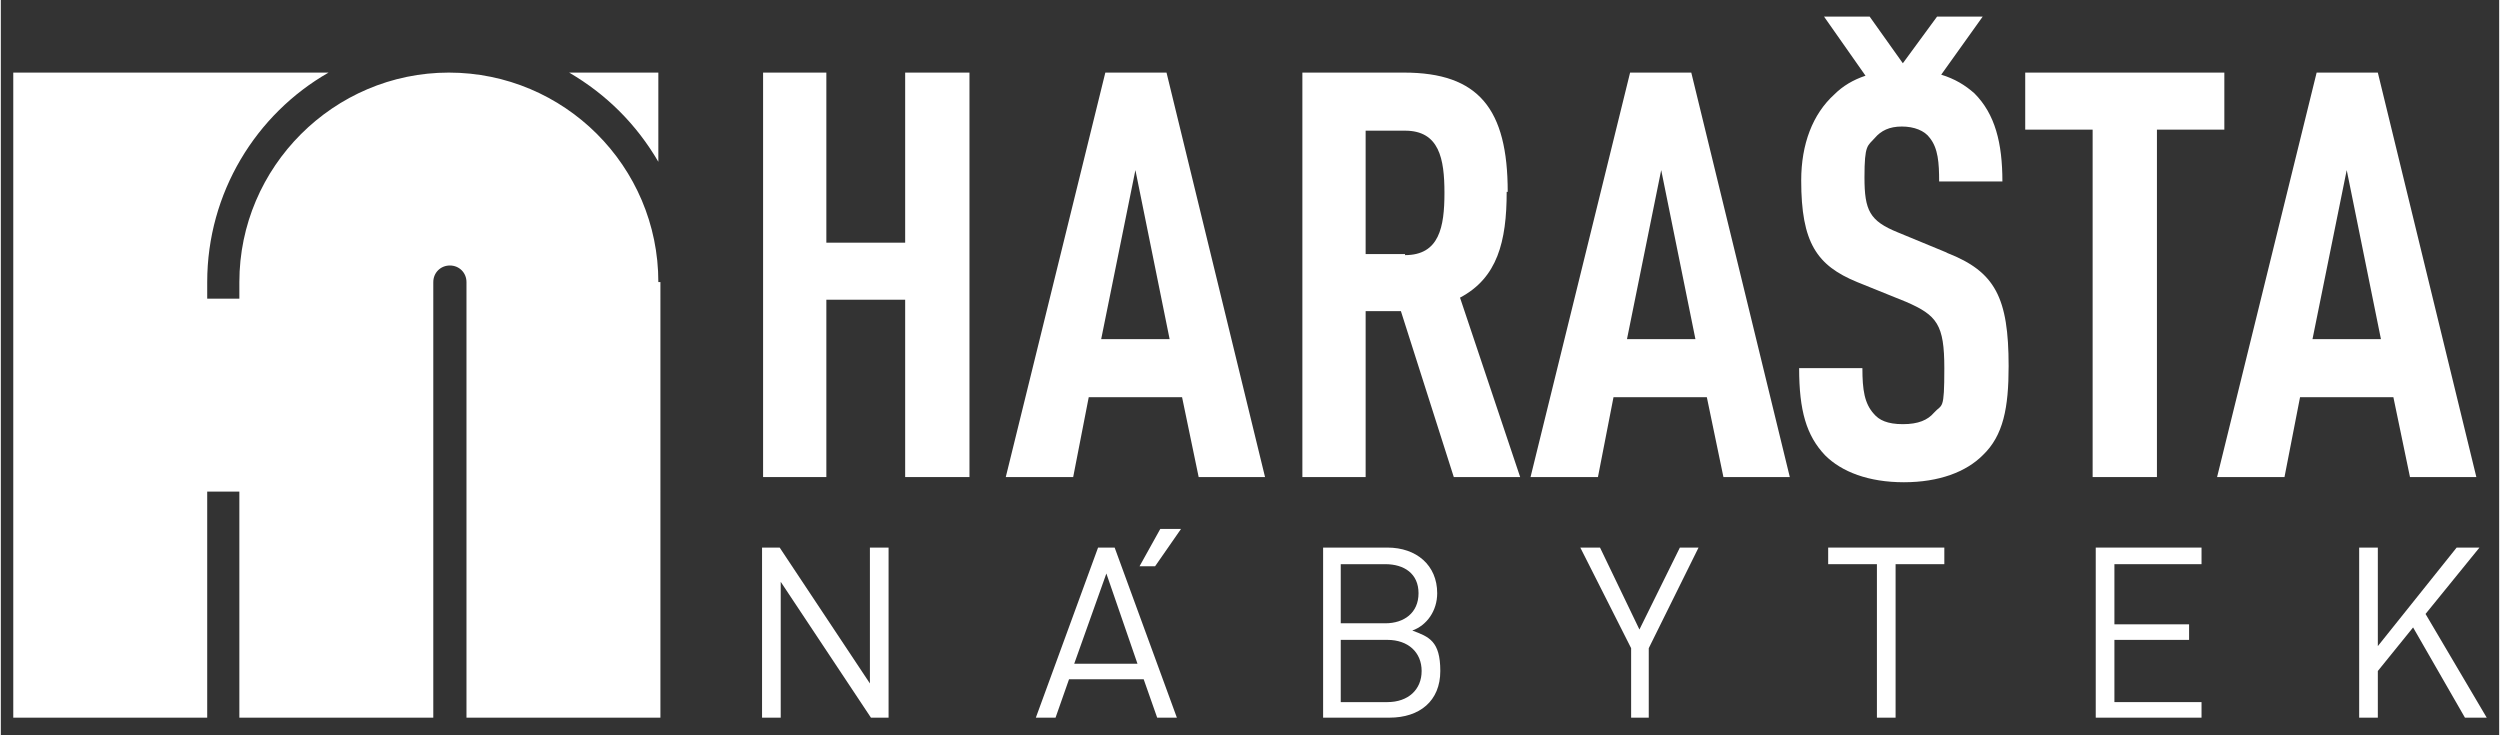
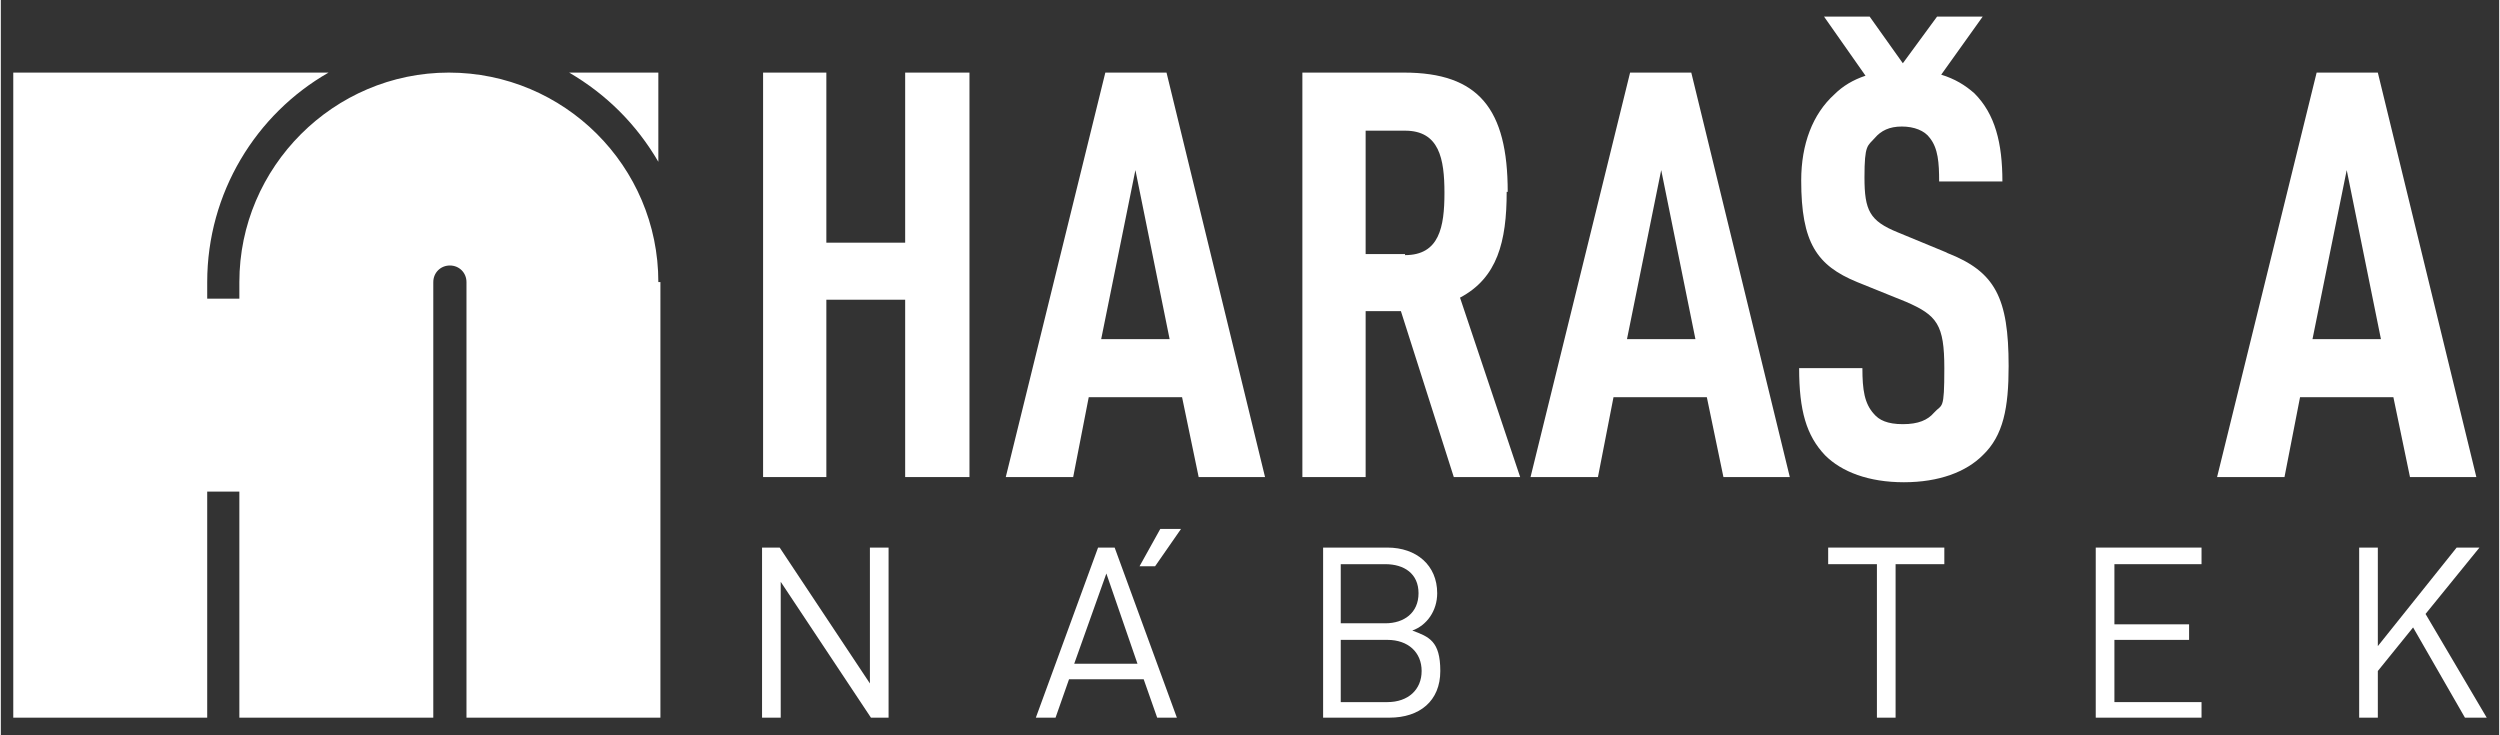
<svg xmlns="http://www.w3.org/2000/svg" id="Vrstva_1" data-name="Vrstva 1" width="85mm" height="25mm" version="1.1" viewBox="0 0 240.9 70.9">
  <rect x="0" y="0" width="240.9" height="70.9" fill="#333333" stroke="none" />
  <defs>
    <style>
      .cls-1 {
        fill: #fff;
        stroke-width: 0px;
      }
    </style>
  </defs>
  <g>
    <polygon class="cls-1" points="87.2 23.4 79.6 23.4 79.6 7 73.5 7 73.5 46 79.6 46 79.6 28.9 87.2 28.9 87.2 46 93.4 46 93.4 7 87.2 7 87.2 23.4" />
    <path class="cls-1" d="M106.5,7l-9.6,39h6.5l1.5-7.7h9l1.6,7.7h6.4l-9.5-39h-6ZM106.1,32.7l3.3-16.3,3.3,16.3h-6.7Z" />
    <path class="cls-1" d="M145.3,18.5c0-8-2.8-11.5-10-11.5h-9.8v39h6.1v-16h3.4l5.1,16h6.4l-5.8-17.3c3.6-1.9,4.5-5.4,4.5-10.2ZM135.4,24.5h-3.8v-11.9h3.8c3.3,0,3.8,2.7,3.8,6s-.5,6-3.8,6Z" />
    <path class="cls-1" d="M157.1,7l-9.6,39h6.5l1.5-7.7h9l1.6,7.7h6.4l-9.5-39h-6ZM156.8,32.7l3.3-16.3,3.3,16.3h-6.7Z" />
    <path class="cls-1" d="M187.5,24.3l-4.6-1.9c-2.7-1.1-3.2-2.1-3.2-5.3s.3-3,1-3.8c.6-.7,1.4-1.1,2.6-1.1s2.2.4,2.7,1.1c.8,1,.9,2.4.9,4.2h6.1c0-3.7-.7-6.5-2.7-8.5-.9-.8-1.9-1.4-3.2-1.8l4-5.6h-4.4l-3.3,4.5-3.2-4.5h-4.4l4,5.7c-1.2.4-2.2,1-3,1.8-2.1,1.9-3.2,4.8-3.2,8.3,0,6,1.5,8.2,5.4,9.8l4.7,1.9c3,1.3,3.7,2.2,3.7,6.4s-.2,3.4-1,4.3c-.6.7-1.5,1.1-3,1.1s-2.3-.4-2.8-1c-.9-1-1.1-2.3-1.1-4.4h-6.1c0,4.1.7,6.5,2.5,8.4,1.6,1.6,4.2,2.6,7.6,2.6s6-1,7.6-2.6c2-1.9,2.5-4.6,2.5-8.6,0-6.6-1.3-9.1-5.9-10.9Z" />
-     <polygon class="cls-1" points="214.4 7 195.2 7 195.2 12.5 201.7 12.5 201.7 46 207.9 46 207.9 12.5 214.4 12.5 214.4 7" />
    <path class="cls-1" d="M229.3,7h-6l-9.6,39h6.5l1.5-7.7h9l1.6,7.7h6.4l-9.5-39ZM222.9,32.7l3.3-16.3,3.3,16.3h-6.7Z" />
  </g>
  <g>
    <polygon class="cls-1" points="83.8 65.9 75.1 52.8 73.4 52.8 73.4 69.2 75.2 69.2 75.2 56.1 83.9 69.2 85.6 69.2 85.6 52.8 83.8 52.8 83.8 65.9" />
    <path class="cls-1" d="M105.8,52.8l-6,16.4h1.9l1.3-3.7h7.2l1.3,3.7h1.9l-6-16.4h-1.5ZM103.5,64l3.1-8.7,3,8.7h-6.1Z" />
    <polygon class="cls-1" points="109.8 54.6 111.3 54.6 113.8 51 111.8 51 109.8 54.6" />
    <path class="cls-1" d="M136.1,60.8c1.4-.5,2.4-1.9,2.4-3.6,0-2.7-2-4.4-4.8-4.4h-6.2v16.4h6.4c2.9,0,4.9-1.6,4.9-4.5s-1.1-3.3-2.7-3.9ZM129.2,54.4h4.3c1.8,0,3.2.9,3.2,2.8s-1.4,2.9-3.2,2.9h-4.3v-5.7ZM133.7,67.7h-4.5v-6h4.5c2,0,3.3,1.2,3.3,3s-1.3,3-3.3,3Z" />
-     <polygon class="cls-1" points="158 60.7 154.2 52.8 152.3 52.8 157.2 62.5 157.2 69.2 158.9 69.2 158.9 62.5 163.7 52.8 161.9 52.8 158 60.7" />
    <polygon class="cls-1" points="176.2 54.4 180.9 54.4 180.9 69.2 182.7 69.2 182.7 54.4 187.4 54.4 187.4 52.8 176.2 52.8 176.2 54.4" />
    <polygon class="cls-1" points="202 69.2 212.2 69.2 212.2 67.7 203.8 67.7 203.8 61.7 211 61.7 211 60.2 203.8 60.2 203.8 54.4 212.2 54.4 212.2 52.8 202 52.8 202 69.2" />
    <polygon class="cls-1" points="233.8 59.2 239 52.8 236.8 52.8 229.2 62.3 229.2 52.8 227.4 52.8 227.4 69.2 229.2 69.2 229.2 64.7 232.6 60.5 237.6 69.2 239.7 69.2 233.8 59.2" />
  </g>
  <path class="cls-1" d="M63.4,27.2c0-11.2-9.1-20.2-20.2-20.2s-20.2,9.1-20.2,20.2v1.6h-3.1v-1.6c0-8.6,4.7-16.2,11.7-20.2H1.2v62.2h18.7v-21.8h3.1v21.8h18.7V27.2c0-.9.7-1.6,1.6-1.6s1.6.7,1.6,1.6v42h18.7V27.2Z" />
  <path class="cls-1" d="M63.4,15.6V7h-8.6c3.6,2.1,6.5,5,8.6,8.6Z" />
</svg>